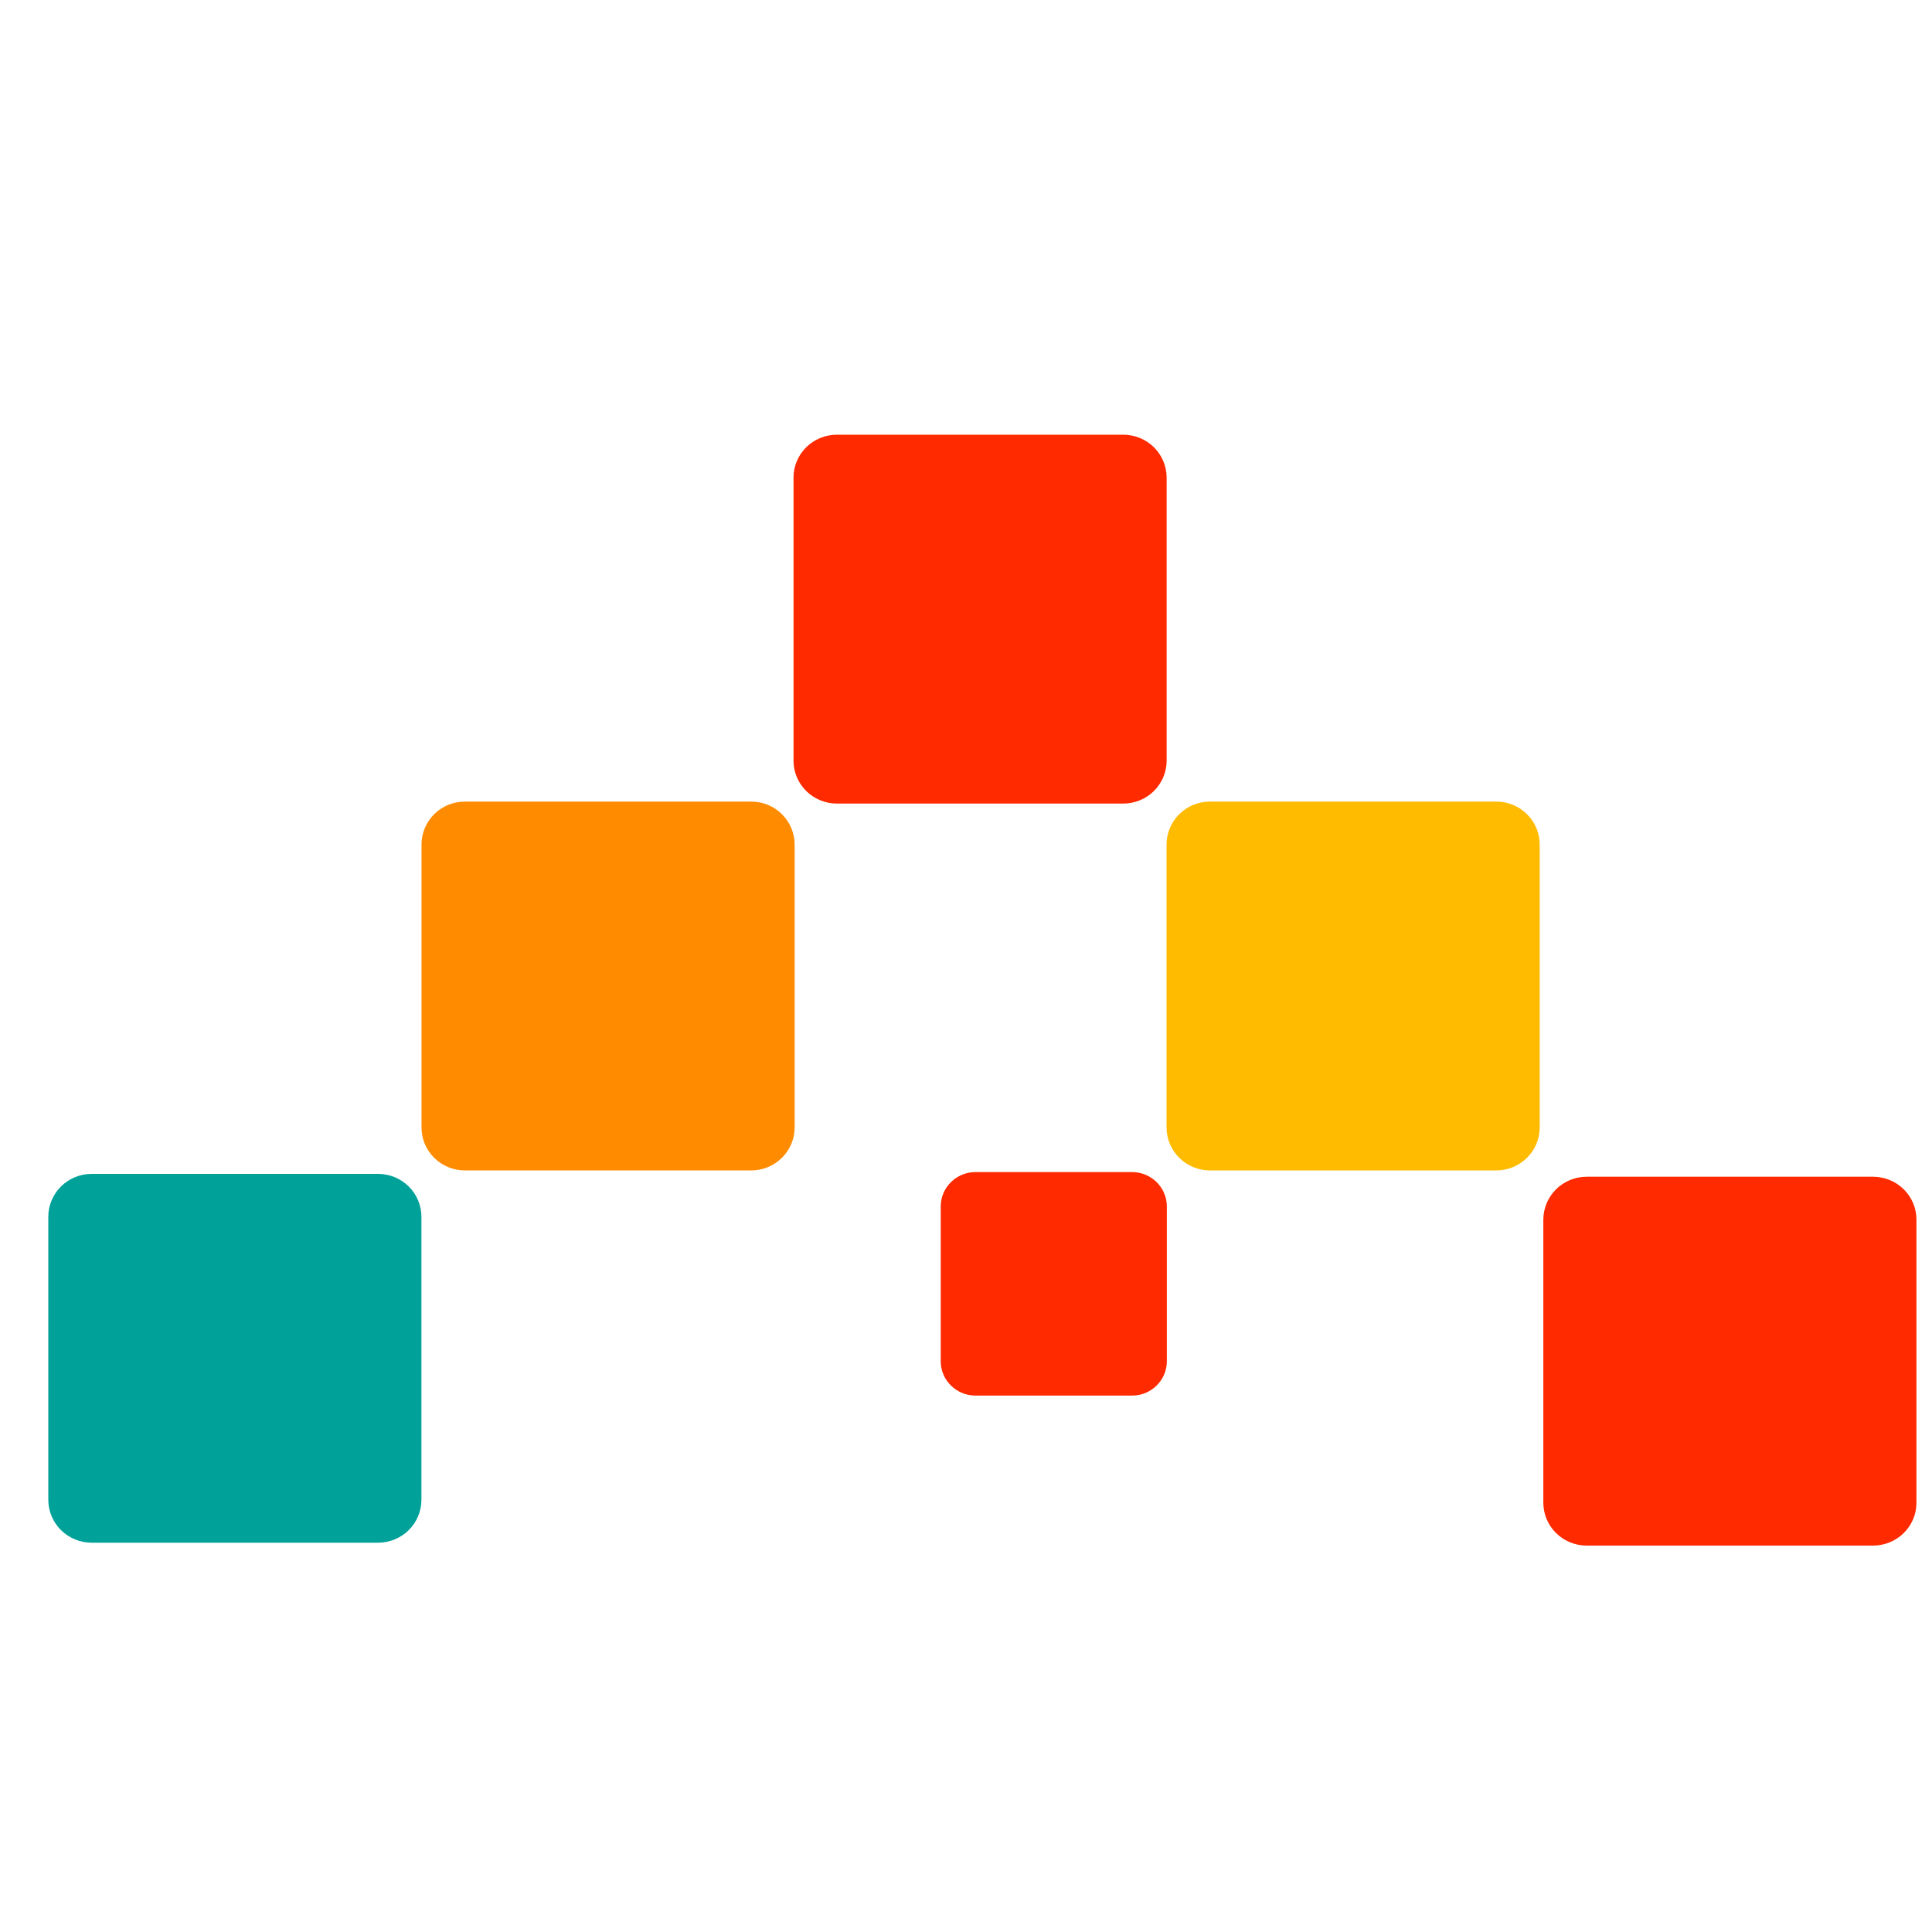
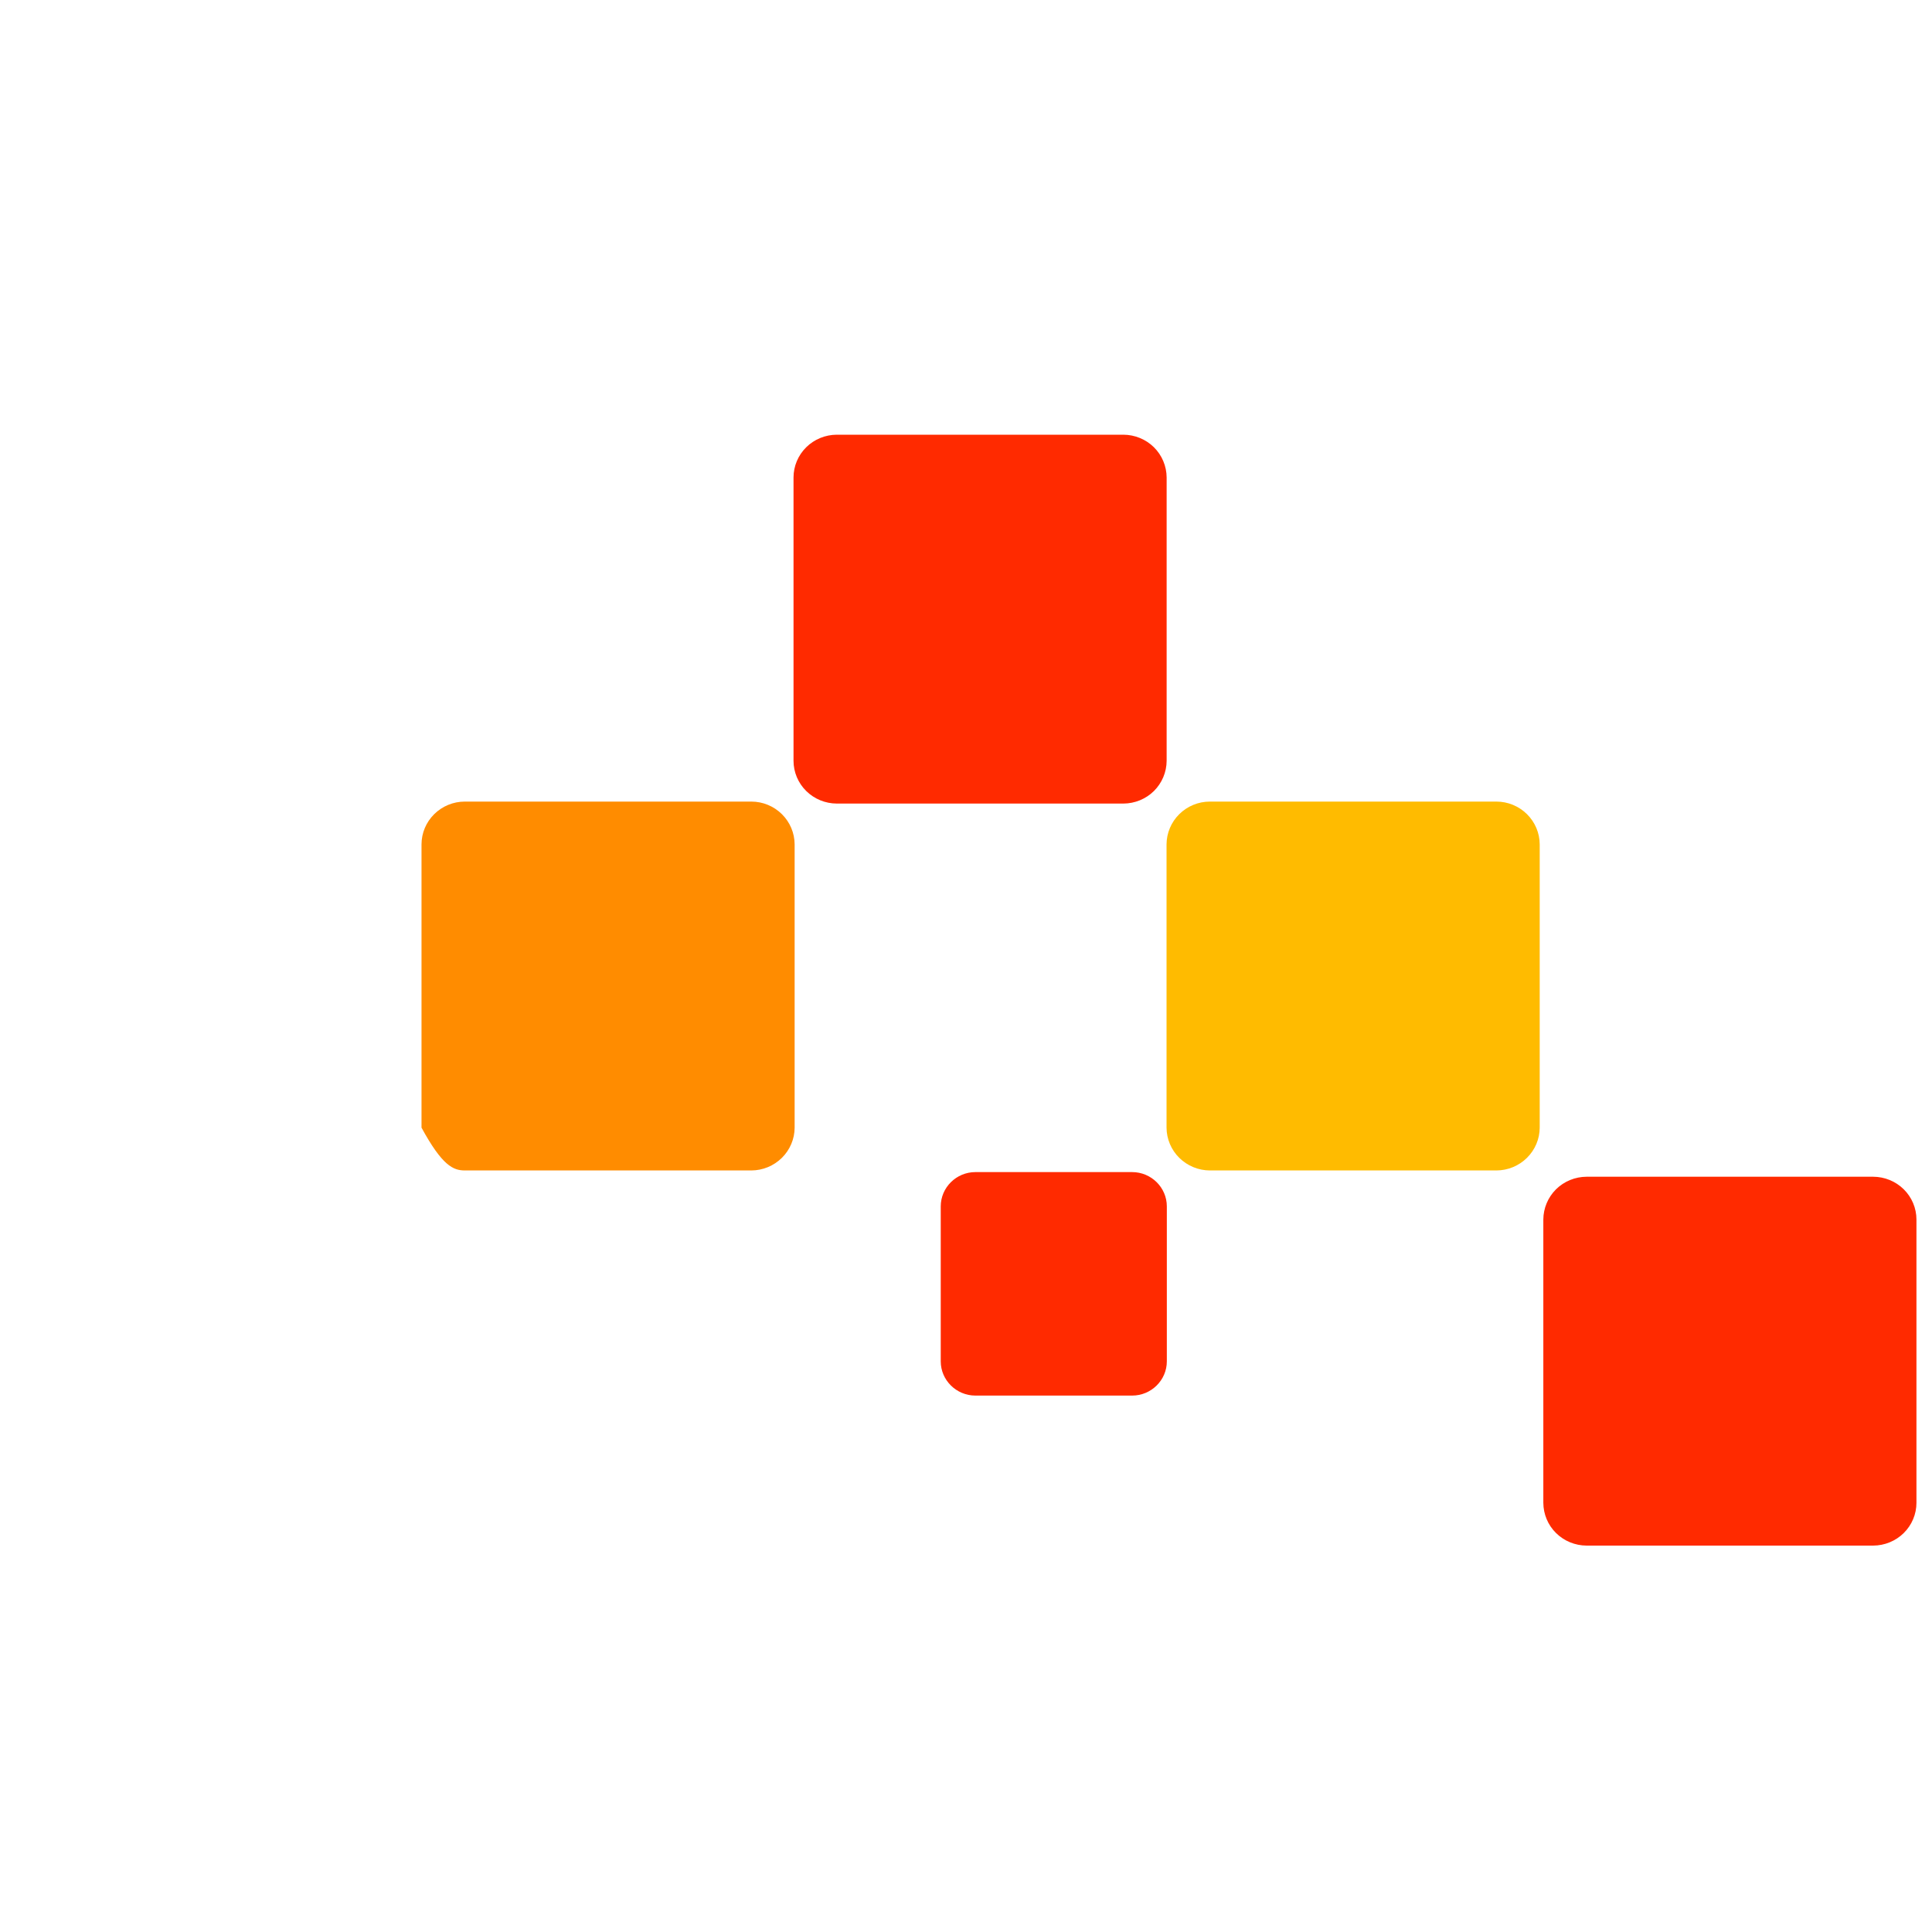
<svg xmlns="http://www.w3.org/2000/svg" width="40" height="40" viewBox="0 0 40 40" fill="none">
-   <path fill-rule="evenodd" clip-rule="evenodd" d="M8.727 23.347C8.727 23.581 8.822 23.806 8.99 23.972C9.158 24.138 9.385 24.232 9.623 24.233H15.556C15.793 24.232 16.02 24.138 16.188 23.972C16.356 23.806 16.451 23.581 16.452 23.347V17.482C16.451 17.247 16.356 17.022 16.188 16.856C16.02 16.69 15.793 16.596 15.556 16.596H9.623C9.385 16.596 9.158 16.69 8.99 16.856C8.822 17.022 8.727 17.247 8.727 17.482V23.347Z" fill="#FF8C00" />
-   <path fill-rule="evenodd" clip-rule="evenodd" d="M1 31.054C1.001 31.289 1.095 31.514 1.263 31.68C1.431 31.846 1.659 31.939 1.896 31.94H7.829C8.066 31.939 8.294 31.846 8.462 31.68C8.63 31.514 8.724 31.289 8.725 31.054V25.19C8.724 24.955 8.63 24.73 8.462 24.564C8.294 24.398 8.066 24.304 7.829 24.304H1.896C1.659 24.304 1.431 24.398 1.263 24.564C1.095 24.73 1.001 24.955 1 25.19V31.054Z" fill="#00A199" />
+   <path fill-rule="evenodd" clip-rule="evenodd" d="M8.727 23.347C9.158 24.138 9.385 24.232 9.623 24.233H15.556C15.793 24.232 16.02 24.138 16.188 23.972C16.356 23.806 16.451 23.581 16.452 23.347V17.482C16.451 17.247 16.356 17.022 16.188 16.856C16.02 16.69 15.793 16.596 15.556 16.596H9.623C9.385 16.596 9.158 16.69 8.99 16.856C8.822 17.022 8.727 17.247 8.727 17.482V23.347Z" fill="#FF8C00" />
  <path fill-rule="evenodd" clip-rule="evenodd" d="M24.152 23.347C24.153 23.581 24.248 23.806 24.416 23.972C24.584 24.138 24.811 24.232 25.049 24.233H30.981C31.219 24.232 31.446 24.138 31.614 23.972C31.782 23.806 31.877 23.581 31.878 23.347V17.482C31.877 17.247 31.782 17.022 31.614 16.856C31.446 16.69 31.219 16.596 30.981 16.596H25.049C24.811 16.596 24.584 16.69 24.416 16.856C24.248 17.022 24.153 17.247 24.152 17.482V23.347Z" fill="#FFBB00" />
  <path fill-rule="evenodd" clip-rule="evenodd" d="M16.429 9.886C16.429 9.651 16.524 9.426 16.692 9.26C16.86 9.094 17.087 9.001 17.325 9H23.258C23.495 9.001 23.723 9.094 23.891 9.26C24.058 9.426 24.153 9.651 24.154 9.886V15.751C24.153 15.986 24.058 16.211 23.891 16.377C23.723 16.543 23.495 16.636 23.258 16.637H17.325C17.087 16.636 16.86 16.543 16.692 16.377C16.524 16.211 16.429 15.986 16.429 15.751V9.886ZM19.477 28.185C19.477 28.575 19.8 28.894 20.195 28.894H23.44C23.835 28.894 24.158 28.575 24.158 28.185V24.977C24.158 24.586 23.835 24.267 23.44 24.267H20.194C19.8 24.267 19.477 24.586 19.477 24.977V28.185ZM31.953 25.25C31.954 25.015 32.048 24.79 32.216 24.623C32.384 24.457 32.612 24.364 32.849 24.363H38.782C39.019 24.364 39.247 24.457 39.415 24.623C39.583 24.789 39.678 25.014 39.678 25.249V31.114C39.678 31.349 39.583 31.574 39.415 31.74C39.247 31.906 39.019 31.999 38.782 32H32.849C32.612 31.999 32.384 31.906 32.216 31.74C32.048 31.574 31.954 31.349 31.953 31.114V25.25Z" fill="#FF2A00" />
</svg>